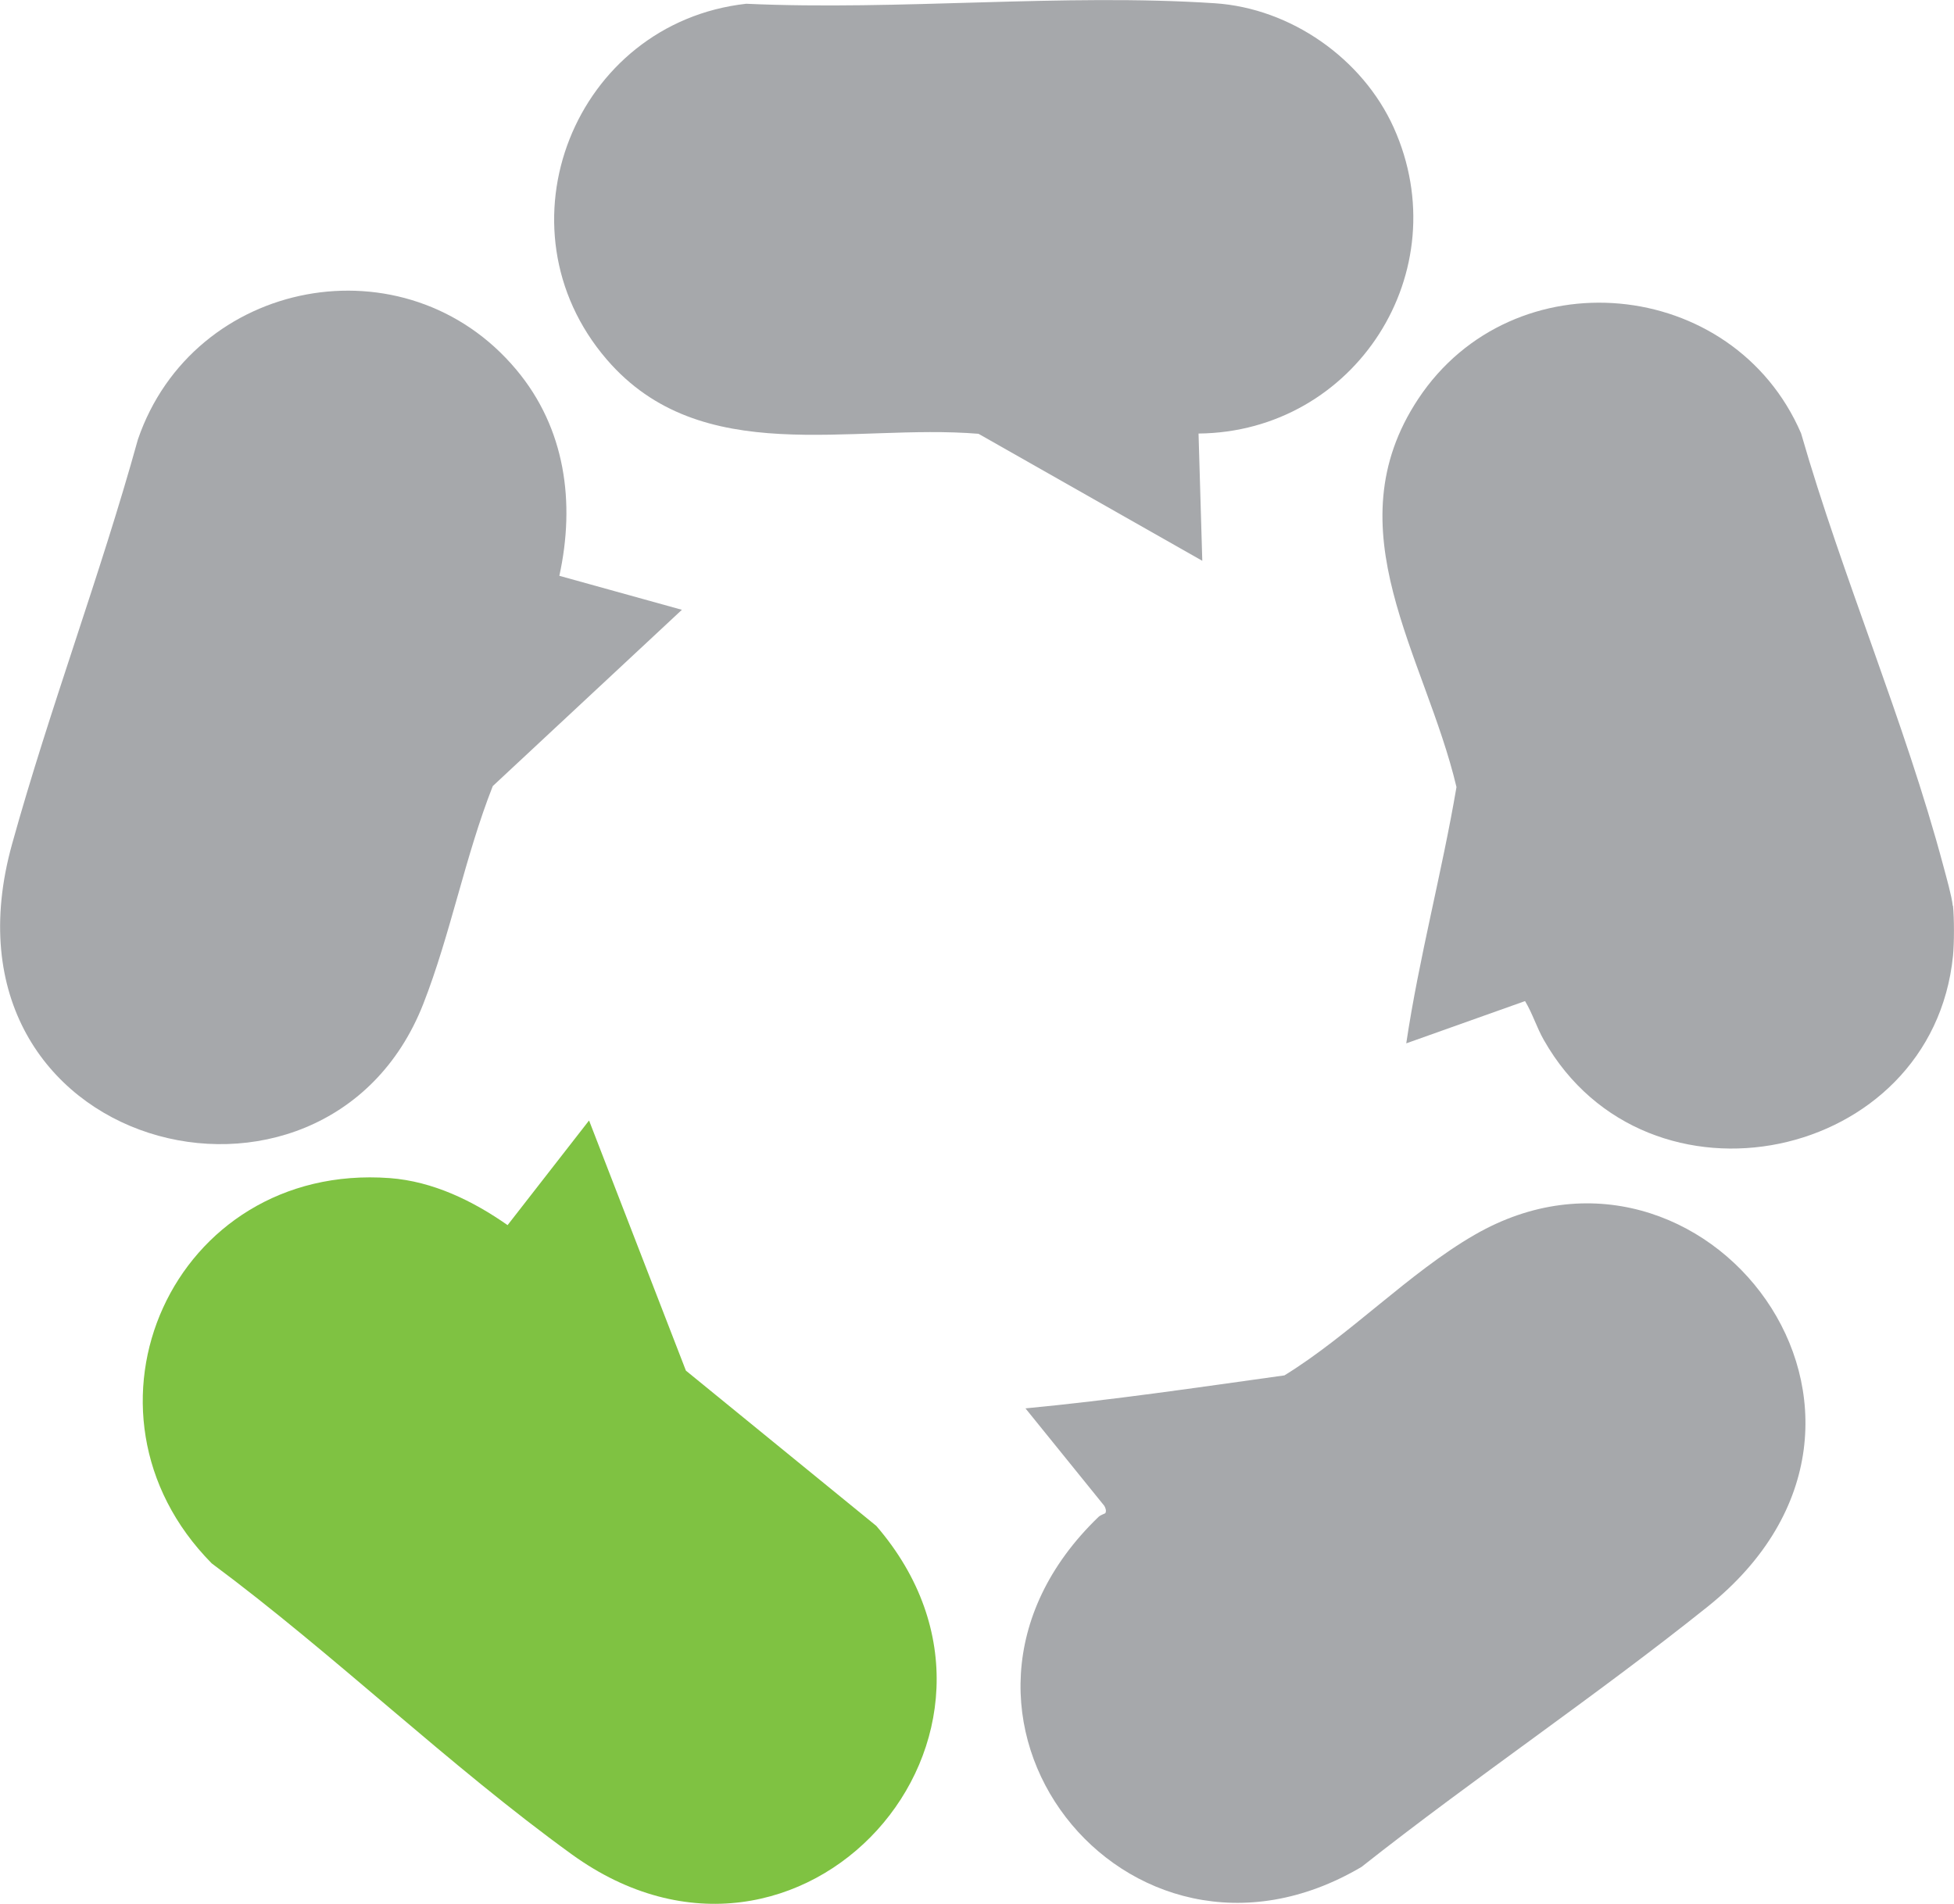
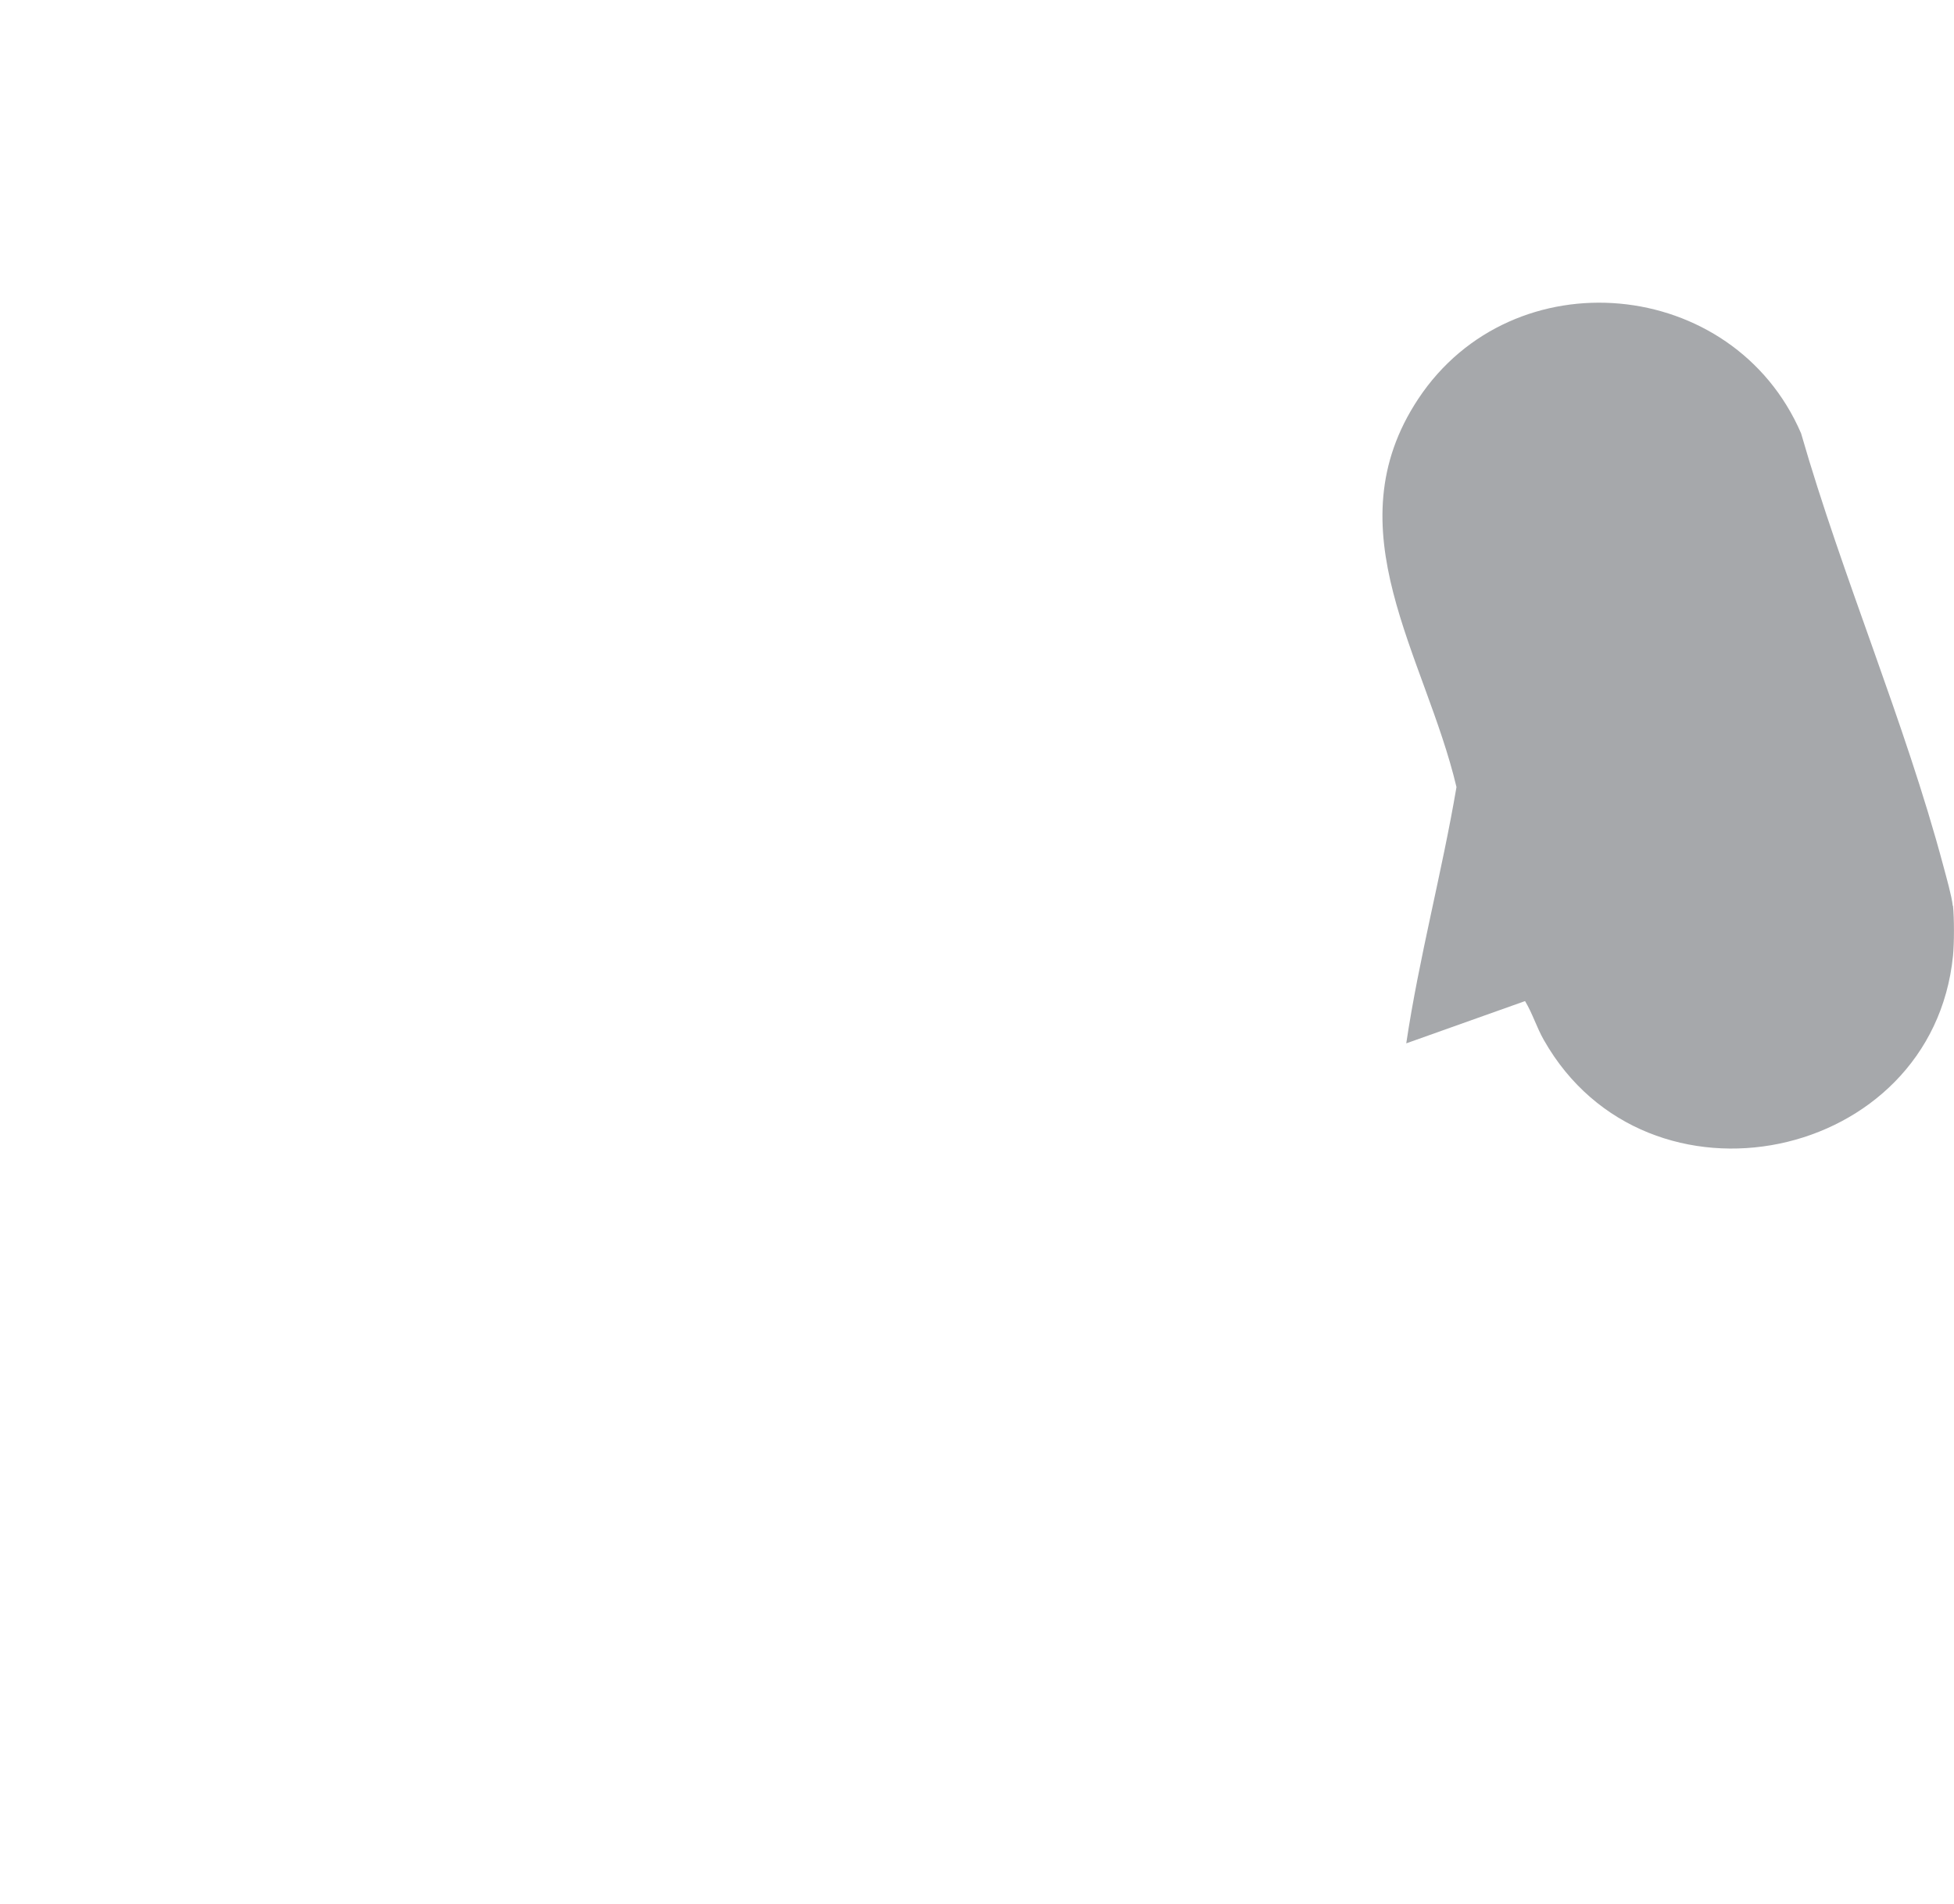
<svg xmlns="http://www.w3.org/2000/svg" width="78" height="76" viewBox="0 0 78 76" fill="none">
  <path d="M77.96 36.159C78.011 36.648 78.011 37.656 77.96 38.155C77.128 46.408 65.749 48.774 61.629 41.518C61.338 41.009 61.178 40.46 60.877 39.961L56.135 41.648C56.646 38.225 57.558 34.841 58.14 31.418C56.897 26.168 53.157 21.138 56.616 15.919C60.395 10.22 69.188 11.028 71.895 17.296C73.549 23.044 76.046 28.833 77.579 34.582C77.69 35.001 77.91 35.769 77.951 36.159H77.96Z" fill="#A6A8AB" />
-   <path d="M23.52 44.742L27.38 54.712L34.98 60.91C42.128 69.203 31.972 80.631 22.828 74.024C17.916 70.471 13.344 66.04 8.452 62.407C2.456 56.339 6.898 46.388 15.56 47.027C17.284 47.157 18.878 47.935 20.262 48.904L23.51 44.732L23.52 44.742Z" fill="#7FC242" />
-   <path d="M22.328 22.985L27.22 24.342L19.671 31.378C18.568 34.172 17.986 37.296 16.894 40.081C12.984 50.021 -2.937 45.979 0.482 33.693C1.985 28.274 4.001 22.975 5.504 17.545C7.71 11.098 16.202 9.481 20.613 14.761C22.568 17.096 22.969 20.06 22.328 22.985Z" fill="#A6A8AB" />
-   <path d="M44.123 60.401C44.173 60.311 44.133 60.201 44.083 60.111L40.935 56.219C44.394 55.89 47.833 55.381 51.272 54.902C53.858 53.315 56.264 50.79 58.861 49.293C67.984 44.023 77.669 56.538 68.155 64.143C63.663 67.736 58.861 70.96 54.349 74.523C44.975 80.052 35.742 68.355 43.852 60.55C43.933 60.471 44.133 60.411 44.143 60.391L44.123 60.401Z" fill="#A6A8AB" />
-   <path d="M47.843 17.296L47.993 22.386L39.06 17.316C33.967 16.897 28.002 18.743 24.222 14.352C19.68 9.072 22.939 0.918 29.786 0.15C35.902 0.429 42.429 -0.27 48.494 0.13C51.522 0.329 54.389 2.335 55.633 5.09C58.219 10.829 54.099 17.246 47.843 17.306V17.296Z" fill="#A6A8AB" />
</svg>